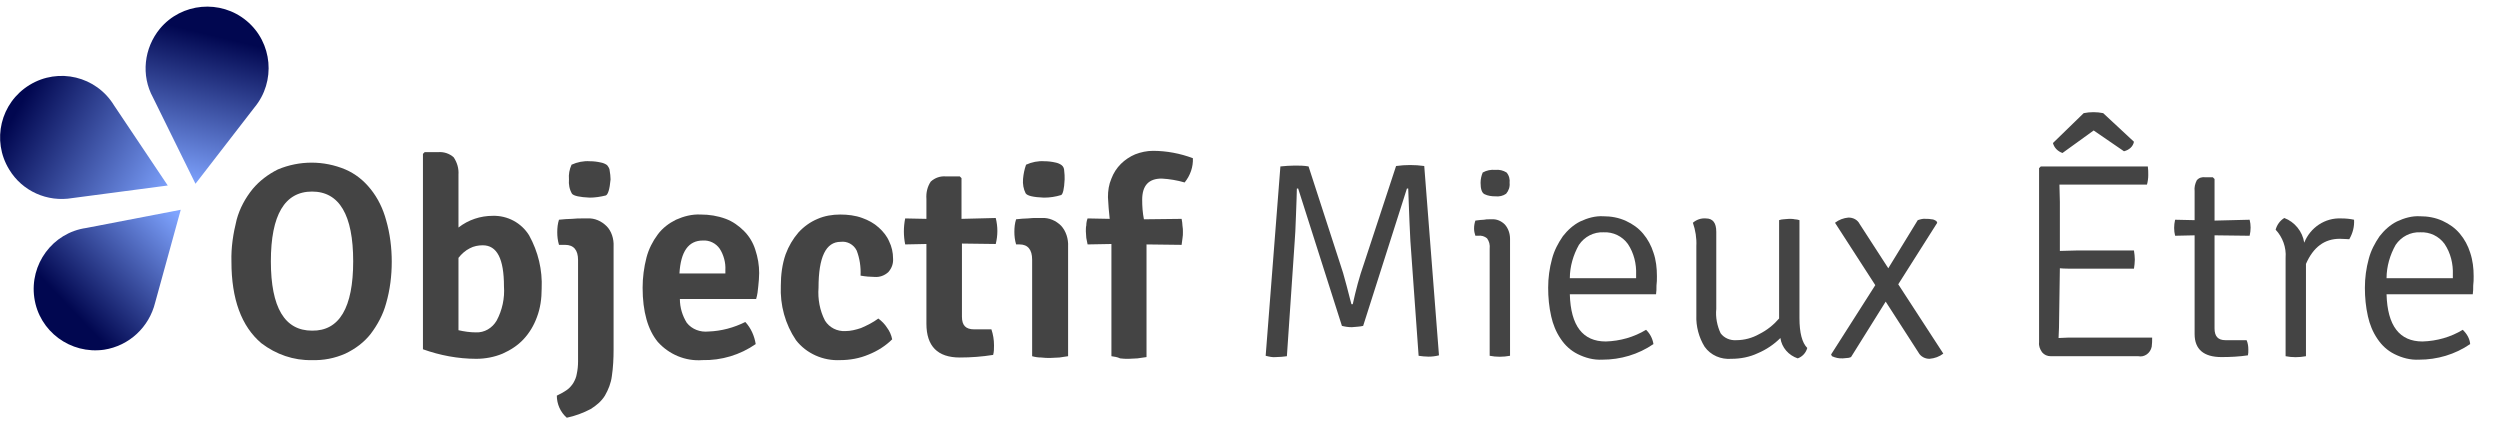
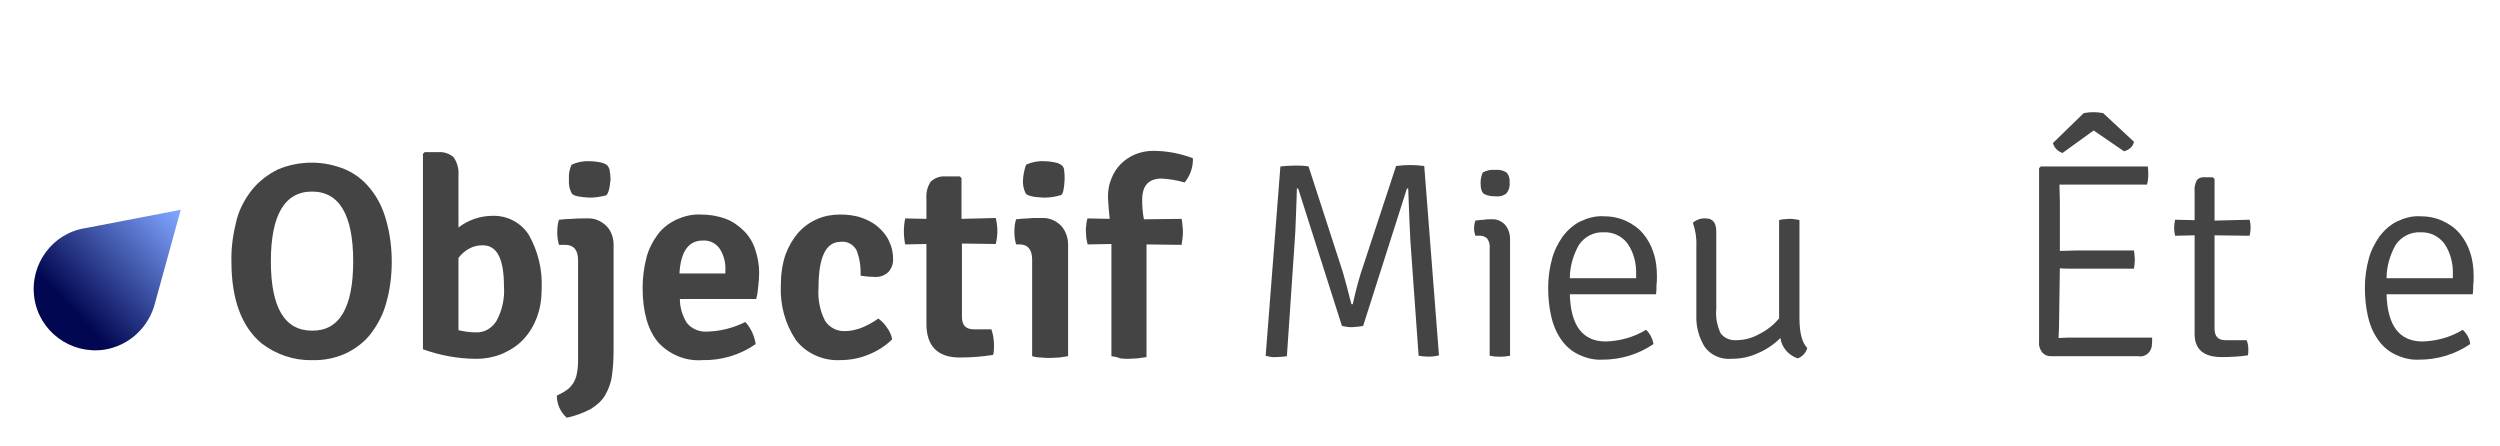
<svg xmlns="http://www.w3.org/2000/svg" version="1.1" id="Calque_1" x="0px" y="0px" viewBox="0 0 577 103" style="enable-background:new 0 0 577 103;" xml:space="preserve">
  <style type="text/css">
	.st0{fill:#444444;}
	.st1{fill:url(#Tracé_18_1_);}
	.st2{fill:url(#Tracé_19_1_);}
	.st3{fill:url(#Tracé_20_1_);}
</style>
  <g id="Groupe_2" transform="translate(-701.084 -373.587)">
    <g id="Groupe_1">
      <path id="Tracé_1" class="st0" d="M761.4,452.8c-4.6-3.9-6.9-10.2-6.9-18.8c-0.1-3.3,0.4-6.5,1.2-9.7c0.7-2.6,2-5,3.7-7.1    c1.6-1.9,3.6-3.4,5.8-4.5c5-2.1,10.6-2.1,15.6,0c2.3,1,4.2,2.5,5.8,4.5c1.7,2.1,2.9,4.6,3.6,7.2c0.9,3.1,1.3,6.4,1.3,9.6    c0,3.2-0.4,6.5-1.3,9.6c-0.7,2.6-2,5-3.6,7.1c-1.5,1.9-3.5,3.4-5.8,4.5c-2.5,1.1-5.1,1.6-7.8,1.5    C768.9,456.8,764.8,455.4,761.4,452.8z M782.6,433.9c0-10.7-3.2-16.1-9.5-16.1c-6.3,0-9.5,5.4-9.5,16.1c0,10.7,3.2,16,9.5,16    C779.4,450,782.6,444.6,782.6,433.9z" />
      <path id="Tracé_2" class="st0" d="M798.7,454.2v-45.1l0.4-0.4h3.1c1.3-0.1,2.6,0.3,3.6,1.2c0.8,1.2,1.2,2.6,1.1,4v12.2    c2.3-1.8,5.1-2.7,7.9-2.7c3.4-0.1,6.6,1.6,8.4,4.5c2.1,3.8,3.1,8,2.9,12.3c0,2.3-0.3,4.5-1.1,6.6c-0.7,1.9-1.7,3.6-3.1,5.1    c-1.3,1.4-3,2.5-4.8,3.3c-1.9,0.8-4,1.2-6.1,1.2C806.8,456.4,802.6,455.6,798.7,454.2z M812.5,430.2c-1,0-2.1,0.2-3,0.7    c-1,0.5-1.9,1.3-2.6,2.2v16.7c1.3,0.3,2.7,0.5,4,0.5c2,0.1,3.8-1,4.8-2.7c1.3-2.4,1.9-5.2,1.7-7.9    C817.4,433.3,815.8,430.2,812.5,430.2L812.5,430.2z" />
      <path id="Tracé_3" class="st0" d="M842.7,430.5v23.8c0,2-0.1,4.1-0.4,6.1c-0.2,1.6-0.8,3.1-1.6,4.5c-0.8,1.3-2,2.3-3.3,3.1    c-1.7,0.9-3.6,1.6-5.5,2c-1.5-1.3-2.3-3.2-2.3-5.1c0.8-0.4,1.6-0.8,2.3-1.3c0.6-0.4,1.1-1,1.5-1.6c0.4-0.7,0.7-1.4,0.8-2.1    c0.2-0.9,0.3-1.9,0.3-2.9v-23.4c0-2.3-1-3.5-3-3.5h-1.4c-0.3-1-0.4-2-0.4-2.9c0-1,0.1-2,0.4-2.9c1.1-0.1,2.1-0.2,3-0.2    c0.9-0.1,1.7-0.1,2.4-0.1h1.2c1.6-0.1,3.2,0.6,4.4,1.8C842.2,426.9,842.8,428.7,842.7,430.5z M833,411.6c1.3-0.6,2.8-0.9,4.2-0.8    c0.9,0,1.7,0.1,2.6,0.3c0.5,0.1,1,0.3,1.4,0.6c0.3,0.4,0.6,0.8,0.6,1.3c0.1,0.6,0.2,1.3,0.2,2c-0.2,2.3-0.6,3.5-1.1,3.7    c-1.2,0.3-2.5,0.5-3.7,0.5c-2.3-0.1-3.7-0.4-4.1-0.9c-0.6-1-0.8-2.2-0.7-3.3C832.3,413.8,832.5,412.7,833,411.6L833,411.6    L833,411.6z" />
      <path id="Tracé_4" class="st0" d="M875.6,442.6H858c0,2,0.6,3.9,1.6,5.5c1.2,1.5,3.1,2.2,5,2c3-0.1,5.9-0.9,8.5-2.2    c1.3,1.4,2.1,3.2,2.4,5.1c-3.6,2.5-7.9,3.8-12.3,3.7c-3.9,0.3-7.7-1.3-10.3-4.2c-2.3-2.8-3.5-7-3.5-12.5c0-2.3,0.3-4.7,0.9-7    c0.5-1.9,1.4-3.7,2.6-5.3c1.1-1.5,2.6-2.6,4.2-3.4c1.8-0.8,3.7-1.3,5.7-1.2c2,0,3.9,0.3,5.8,1c1.6,0.6,3,1.6,4.2,2.8    c1.2,1.2,2.1,2.7,2.6,4.3c0.6,1.8,0.9,3.6,0.9,5.4c0,1-0.1,2-0.2,3C876,440.7,875.9,441.6,875.6,442.6z M863.3,429.1    c-3.3,0-5.1,2.5-5.4,7.6h10.6v-0.8c0.1-1.7-0.4-3.5-1.3-4.9C866.3,429.7,864.8,429,863.3,429.1L863.3,429.1L863.3,429.1    L863.3,429.1z" />
      <path id="Tracé_5" class="st0" d="M899.7,437.2c0.1-2-0.2-4-0.9-5.8c-0.7-1.4-2.2-2.2-3.7-2c-3.4,0-5.1,3.5-5.1,10.6    c-0.2,2.6,0.3,5.3,1.5,7.6c1,1.6,2.8,2.5,4.7,2.4c1.2,0,2.4-0.3,3.6-0.7c1.4-0.6,2.8-1.3,4-2.2c0.8,0.6,1.5,1.3,2,2.1    c0.6,0.8,1,1.7,1.2,2.7c-1.5,1.5-3.4,2.7-5.4,3.5c-2.1,0.9-4.4,1.3-6.6,1.3c-3.9,0.2-7.8-1.5-10.2-4.6c-2.5-3.7-3.7-8.1-3.5-12.6    c0-2.4,0.3-4.9,1.1-7.2c0.7-1.9,1.7-3.6,3-5.1c1.2-1.3,2.7-2.4,4.4-3.1c1.6-0.7,3.4-1,5.2-1c1.7,0,3.5,0.2,5.1,0.8    c1.4,0.5,2.7,1.2,3.8,2.2c1,0.9,1.9,2,2.4,3.2c0.6,1.2,0.9,2.6,0.9,3.9c0.1,1.2-0.3,2.3-1.1,3.2c-0.9,0.8-2,1.2-3.2,1.1    C902,437.5,900.8,437.4,899.7,437.2z" />
      <path id="Tracé_6" class="st0" d="M930.9,423.9c0.5,2,0.5,4,0,6l-7.8-0.1v16.9c0,2,0.9,2.9,2.8,2.9h4c0.4,1.2,0.6,2.4,0.6,3.7    c0,0.8,0,1.5-0.2,2.2c-2.5,0.4-5.1,0.6-7.7,0.6c-5.1,0-7.7-2.6-7.7-7.8v-18.4l-4.9,0.1c-0.4-2-0.4-4,0-6l4.9,0.1v-4.6    c-0.1-1.4,0.2-2.8,1-4c1-0.9,2.2-1.3,3.5-1.2h3.2l0.4,0.4v9.4L930.9,423.9z" />
      <path id="Tracé_7" class="st0" d="M947.6,430.5v25.3c-0.7,0.1-1.3,0.2-2,0.3c-0.7,0-1.4,0.1-2.1,0.1c-0.7,0-1.4,0-2.1-0.1    c-0.7,0-1.4-0.1-2.1-0.3v-22.3c0-2.3-1-3.5-2.9-3.5h-0.8c-0.3-1-0.4-2-0.4-2.9c0-1,0.1-2,0.4-2.9c1-0.1,1.9-0.2,2.7-0.2    c0.8-0.1,1.5-0.1,2.1-0.1h1.1c1.7-0.1,3.3,0.6,4.5,1.8C947.1,426.9,947.7,428.7,947.6,430.5z M937.9,411.6    c1.3-0.6,2.8-0.9,4.2-0.8c0.9,0,1.7,0.1,2.6,0.3c0.5,0.1,1,0.3,1.4,0.6c0.4,0.3,0.6,0.8,0.6,1.3c0.1,0.7,0.1,1.3,0.1,2    c-0.1,2.2-0.4,3.4-0.8,3.6c-1.3,0.4-2.6,0.6-4,0.6c-2.4-0.1-3.8-0.4-4.2-1c-0.5-1-0.7-2.1-0.6-3.3    C937.3,413.8,937.5,412.7,937.9,411.6z" />
      <path id="Tracé_8" class="st0" d="M957.6,455.8v-25.9l-5.5,0.1c-0.1-0.5-0.2-1-0.3-1.5c0-0.5-0.1-1-0.1-1.5s0-1,0.1-1.4    c0-0.5,0.1-1.1,0.3-1.6l5.1,0.1c-0.2-1.7-0.3-3.3-0.4-5c0-1.5,0.2-2.9,0.8-4.3c0.5-1.3,1.2-2.4,2.2-3.4c0.9-0.9,2.1-1.7,3.3-2.2    c1.3-0.5,2.7-0.8,4.1-0.8c3.1,0,6.3,0.6,9.2,1.7c0.1,2-0.6,4-1.9,5.6c-1.7-0.5-3.5-0.8-5.3-0.9c-3,0-4.5,1.6-4.5,4.9    c0,1.5,0.1,3,0.4,4.5l8.7-0.1c0.1,0.6,0.2,1.1,0.2,1.6c0.1,0.5,0.1,1,0.1,1.4c0,0.5,0,1-0.1,1.5c-0.1,0.5-0.1,1-0.2,1.5l-8.1-0.1    v26c-0.7,0.1-1.4,0.2-2.1,0.3c-0.7,0-1.3,0.1-2,0.1c-0.7,0-1.4,0-2-0.1C959,456,958.3,455.9,957.6,455.8z" />
      <path id="Tracé_9" class="st0" d="M993.2,455.7l3.4-43.7c1.1-0.1,2.2-0.2,3.3-0.2c1.1,0,2.1,0,3.2,0.2l7.3,22.5    c0.4,1.1,0.9,2.8,1.5,5.1c0.6,2.4,1,3.8,1.1,4.2h0.3c0.7-3.2,1.5-6.3,2.6-9.4l7.4-22.5c2.2-0.3,4.3-0.3,6.5,0l3.4,43.7    c-0.8,0.2-1.6,0.3-2.4,0.3c-0.8,0-1.6-0.1-2.3-0.2l-1.9-26.5c-0.1-1.9-0.3-6-0.5-12.1h-0.3l-10.1,31.7c-0.8,0.2-1.7,0.2-2.6,0.3    c-0.8,0-1.5-0.1-2.3-0.3l-10.1-31.7h-0.3c0,1.1-0.1,3.1-0.2,6.1c-0.1,3-0.2,5-0.3,6.1l-1.8,26.5c-0.8,0.1-1.6,0.2-2.5,0.2    C994.8,456.1,994,455.9,993.2,455.7z" />
      <path id="Tracé_10" class="st0" d="M1049.6,428.7v27c-1.6,0.3-3.2,0.3-4.7,0v-24.7c0.1-0.9-0.1-1.7-0.6-2.4    c-0.6-0.5-1.3-0.7-2.1-0.6h-0.6c-0.2-0.6-0.3-1.1-0.3-1.7c0-0.6,0.1-1.2,0.3-1.8c0.8-0.1,1.5-0.2,2-0.2c0.4-0.1,0.8-0.1,1.2-0.1    h0.5c1.2-0.1,2.3,0.4,3.1,1.2C1049.2,426.3,1049.6,427.5,1049.6,428.7z M1043.3,413.4c0.9-0.5,1.9-0.7,2.9-0.6    c0.9-0.1,1.8,0.1,2.6,0.6c0.6,0.7,0.8,1.6,0.7,2.4c0.1,0.9-0.2,1.8-0.8,2.5c-0.7,0.5-1.6,0.7-2.5,0.6c-0.8,0-1.7-0.1-2.5-0.5    c-0.6-0.3-0.9-1.2-0.9-2.6C1042.8,414.9,1043,414.1,1043.3,413.4z" />
      <path id="Tracé_11" class="st0" d="M1083.3,441.5h-19.9c0.2,7.3,3,10.9,8.3,10.9c3.3-0.1,6.5-1,9.3-2.7c0.9,0.9,1.5,2,1.7,3.3    c-3.5,2.4-7.6,3.6-11.8,3.6c-2,0.1-3.9-0.4-5.7-1.3c-1.6-0.8-2.9-2-3.9-3.5c-1.1-1.6-1.8-3.4-2.2-5.2c-0.5-2.2-0.7-4.4-0.7-6.6    c0-2.3,0.3-4.5,0.9-6.7c0.5-1.9,1.4-3.6,2.5-5.2c1.1-1.4,2.4-2.6,4-3.4c1.7-0.8,3.5-1.3,5.3-1.2c1.8,0,3.6,0.3,5.3,1.1    c1.5,0.7,2.8,1.6,3.9,2.9c1.1,1.3,1.9,2.8,2.4,4.4c0.6,1.7,0.8,3.6,0.8,5.4c0,0.8,0,1.5-0.1,2.2    C1083.4,440.2,1083.4,440.9,1083.3,441.5z M1063.4,437.8h15.3V437c0.1-2.5-0.5-5-1.9-7.1c-1.3-1.8-3.4-2.8-5.6-2.7    c-2.3-0.1-4.4,1-5.7,2.9C1064.2,432.4,1063.4,435.1,1063.4,437.8z" />
      <path id="Tracé_12" class="st0" d="M1092.6,446.4v-16c0.1-1.8-0.2-3.7-0.8-5.4c0.8-0.7,1.9-1.1,3-1c1.6,0,2.4,1,2.4,3.1v17.8    c-0.2,1.9,0.2,3.9,1,5.6c0.8,1.1,2.2,1.7,3.6,1.6c1.9,0,3.7-0.5,5.3-1.4c1.8-0.9,3.3-2.1,4.6-3.6v-22.7c0.3-0.1,0.7-0.2,1-0.2    c0.4,0,0.9-0.1,1.3-0.1c0.4,0,0.9,0,1.3,0.1c0.4,0,0.7,0.1,1.1,0.2v22.6c0,3.4,0.6,5.7,1.8,6.9c-0.3,1.1-1.1,2-2.2,2.4    c-2.1-0.7-3.7-2.5-4-4.7c-1.5,1.5-3.3,2.7-5.2,3.5c-1.9,0.9-4,1.3-6.1,1.3c-2.4,0.2-4.8-0.8-6.2-2.8    C1093.2,451.5,1092.5,448.9,1092.6,446.4z" />
-       <path id="Tracé_13" class="st0" d="M1143.7,424.4c0.6-0.2,1.3-0.4,1.9-0.3c0.5,0,0.9,0,1.3,0.1c0.4,0,0.8,0.2,1.1,0.4l0.2,0.4    l-9,14.2l10.4,16c-0.9,0.7-2,1.1-3.2,1.2c-1,0-2-0.5-2.5-1.4l-7.6-11.8l-8,12.8c-0.3,0.1-0.5,0.2-0.8,0.2c-0.4,0-0.7,0.1-1.1,0.1    c-0.5,0-0.9,0-1.3-0.1c-0.4-0.1-0.8-0.2-1.2-0.4l-0.2-0.4l10.2-16l-9.3-14.4c0.9-0.7,2-1.1,3.1-1.2c1.1,0,2.1,0.5,2.6,1.5    l6.6,10.2L1143.7,424.4z" />
      <path id="Tracé_14" class="st0" d="M1176.3,449.2l-0.1,2.4c1.4-0.1,2.8-0.1,4-0.1h17.6c0,0.7,0,1.4-0.1,2.1    c-0.3,1.5-1.7,2.5-3.1,2.2h-20.2c-0.8,0-1.5-0.3-2-0.9c-0.5-0.7-0.8-1.5-0.7-2.3v-40.2l0.4-0.4h24.7c0.1,0.7,0.1,1.3,0.1,2    c0,0.7-0.1,1.5-0.3,2.2h-20.2l0.1,4v11.3l3.8-0.1h13.3c0.1,0.7,0.2,1.4,0.2,2.1c0,0.7-0.1,1.4-0.2,2.1h-13.3c-1.6,0-2.9,0-3.8-0.1    L1176.3,449.2z M1191.3,408.5l-7-4.8l-7.2,5.2c-1.1-0.4-1.9-1.2-2.2-2.3l7.1-6.9c1.5-0.3,3-0.3,4.5,0l7.1,6.6    C1193.4,407.4,1192.5,408.2,1191.3,408.5z" />
      <path id="Tracé_15" class="st0" d="M1220.3,424.3c0.3,1.2,0.3,2.4,0,3.7l-8.1-0.1v21.5c0,1.8,0.8,2.7,2.5,2.7h4.9    c0.3,0.7,0.4,1.4,0.4,2.2c0,0.5,0,0.9-0.1,1.3c-2,0.3-4.1,0.4-6.1,0.4c-4.1,0-6.2-1.8-6.2-5.3v-22.8l-4.5,0.1    c-0.3-1.2-0.3-2.4,0-3.7l4.5,0.1v-6.7c-0.1-0.9,0.1-1.7,0.5-2.5c0.5-0.6,1.2-0.8,2-0.7h1.7l0.4,0.4v9.6L1220.3,424.3z" />
-       <path id="Tracé_16" class="st0" d="M1226.3,426.6c0.3-1.1,1-2.1,2-2.7c2.4,0.9,4.2,3.1,4.6,5.7c1.4-3.5,4.8-5.8,8.6-5.6    c1,0,2,0.1,2.9,0.3c0.1,1.6-0.3,3.1-1.1,4.5c-0.5,0-1.3-0.1-2.2-0.1c-3.5,0-6.1,1.9-7.8,5.8v21.3c-1.6,0.3-3.2,0.3-4.7,0v-22.7    C1228.8,430.7,1227.9,428.3,1226.3,426.6z" />
      <path id="Tracé_17" class="st0" d="M1271.8,441.5h-19.9c0.2,7.3,3,10.9,8.3,10.9c3.3-0.1,6.5-1,9.3-2.7c0.9,0.9,1.6,2,1.7,3.3    c-3.5,2.4-7.6,3.6-11.8,3.6c-2,0.1-3.9-0.4-5.7-1.3c-1.6-0.8-2.9-2-3.9-3.5c-1.1-1.6-1.8-3.4-2.2-5.2c-0.5-2.2-0.7-4.4-0.7-6.6    c0-2.3,0.3-4.5,0.9-6.7c0.5-1.9,1.4-3.6,2.5-5.2c1.1-1.4,2.4-2.6,4-3.4c1.7-0.8,3.5-1.3,5.3-1.2c1.8,0,3.6,0.3,5.3,1.1    c1.5,0.7,2.8,1.6,3.9,2.9c1.1,1.3,1.9,2.8,2.4,4.4c0.6,1.8,0.8,3.6,0.8,5.4c0,0.8,0,1.5-0.1,2.2    C1271.9,440.2,1271.9,440.9,1271.8,441.5z M1251.9,437.8h15.3V437c0.1-2.5-0.5-5-1.9-7.1c-1.3-1.8-3.4-2.8-5.6-2.7    c-2.3-0.1-4.4,1-5.7,2.9C1252.7,432.4,1251.9,435.1,1251.9,437.8z" />
    </g>
    <linearGradient id="Tracé_18_1_" gradientUnits="userSpaceOnUse" x1="2113.478" y1="1107.43" x2="2143.888" y2="1078.621" gradientTransform="matrix(1 0 0 1 -1402.168 -656)">
      <stop offset="0.214" style="stop-color:#010750" />
      <stop offset="1" style="stop-color:#7FA4FF" />
    </linearGradient>
    <path id="Tracé_18" class="st1" d="M721,426.2c-7.8,1.1-13.1,8.4-12,16.1c1.1,7.8,8.4,13.1,16.1,12c5.8-0.9,10.4-5.2,11.8-10.9   l5.9-21.4L721,426.2z" />
    <linearGradient id="Tracé_19_1_" gradientUnits="userSpaceOnUse" x1="2155.081" y1="1028.631" x2="2144.677" y2="1071.845" gradientTransform="matrix(1 0 0 1 -1402.168 -656)">
      <stop offset="0.214" style="stop-color:#010750" />
      <stop offset="1" style="stop-color:#7FA4FF" />
    </linearGradient>
-     <path id="Tracé_19" class="st2" d="M759.8,398.4c5-6,4.2-15-1.8-20s-15-4.2-20,1.8c-3.7,4.5-4.4,10.8-1.6,15.9l9.8,19.9   L759.8,398.4z" />
    <linearGradient id="Tracé_20_1_" gradientUnits="userSpaceOnUse" x1="695.357" y1="393.881" x2="739.744" y2="419.171">
      <stop offset="0.214" style="stop-color:#010750" />
      <stop offset="1" style="stop-color:#7FA4FF" />
    </linearGradient>
-     <path id="Tracé_20" class="st3" d="M727.4,397.9c-4.1-6.7-12.8-8.8-19.5-4.7s-8.8,12.8-4.7,19.5c3,5,8.8,7.6,14.6,6.6l22-2.9   L727.4,397.9z" />
  </g>
</svg>